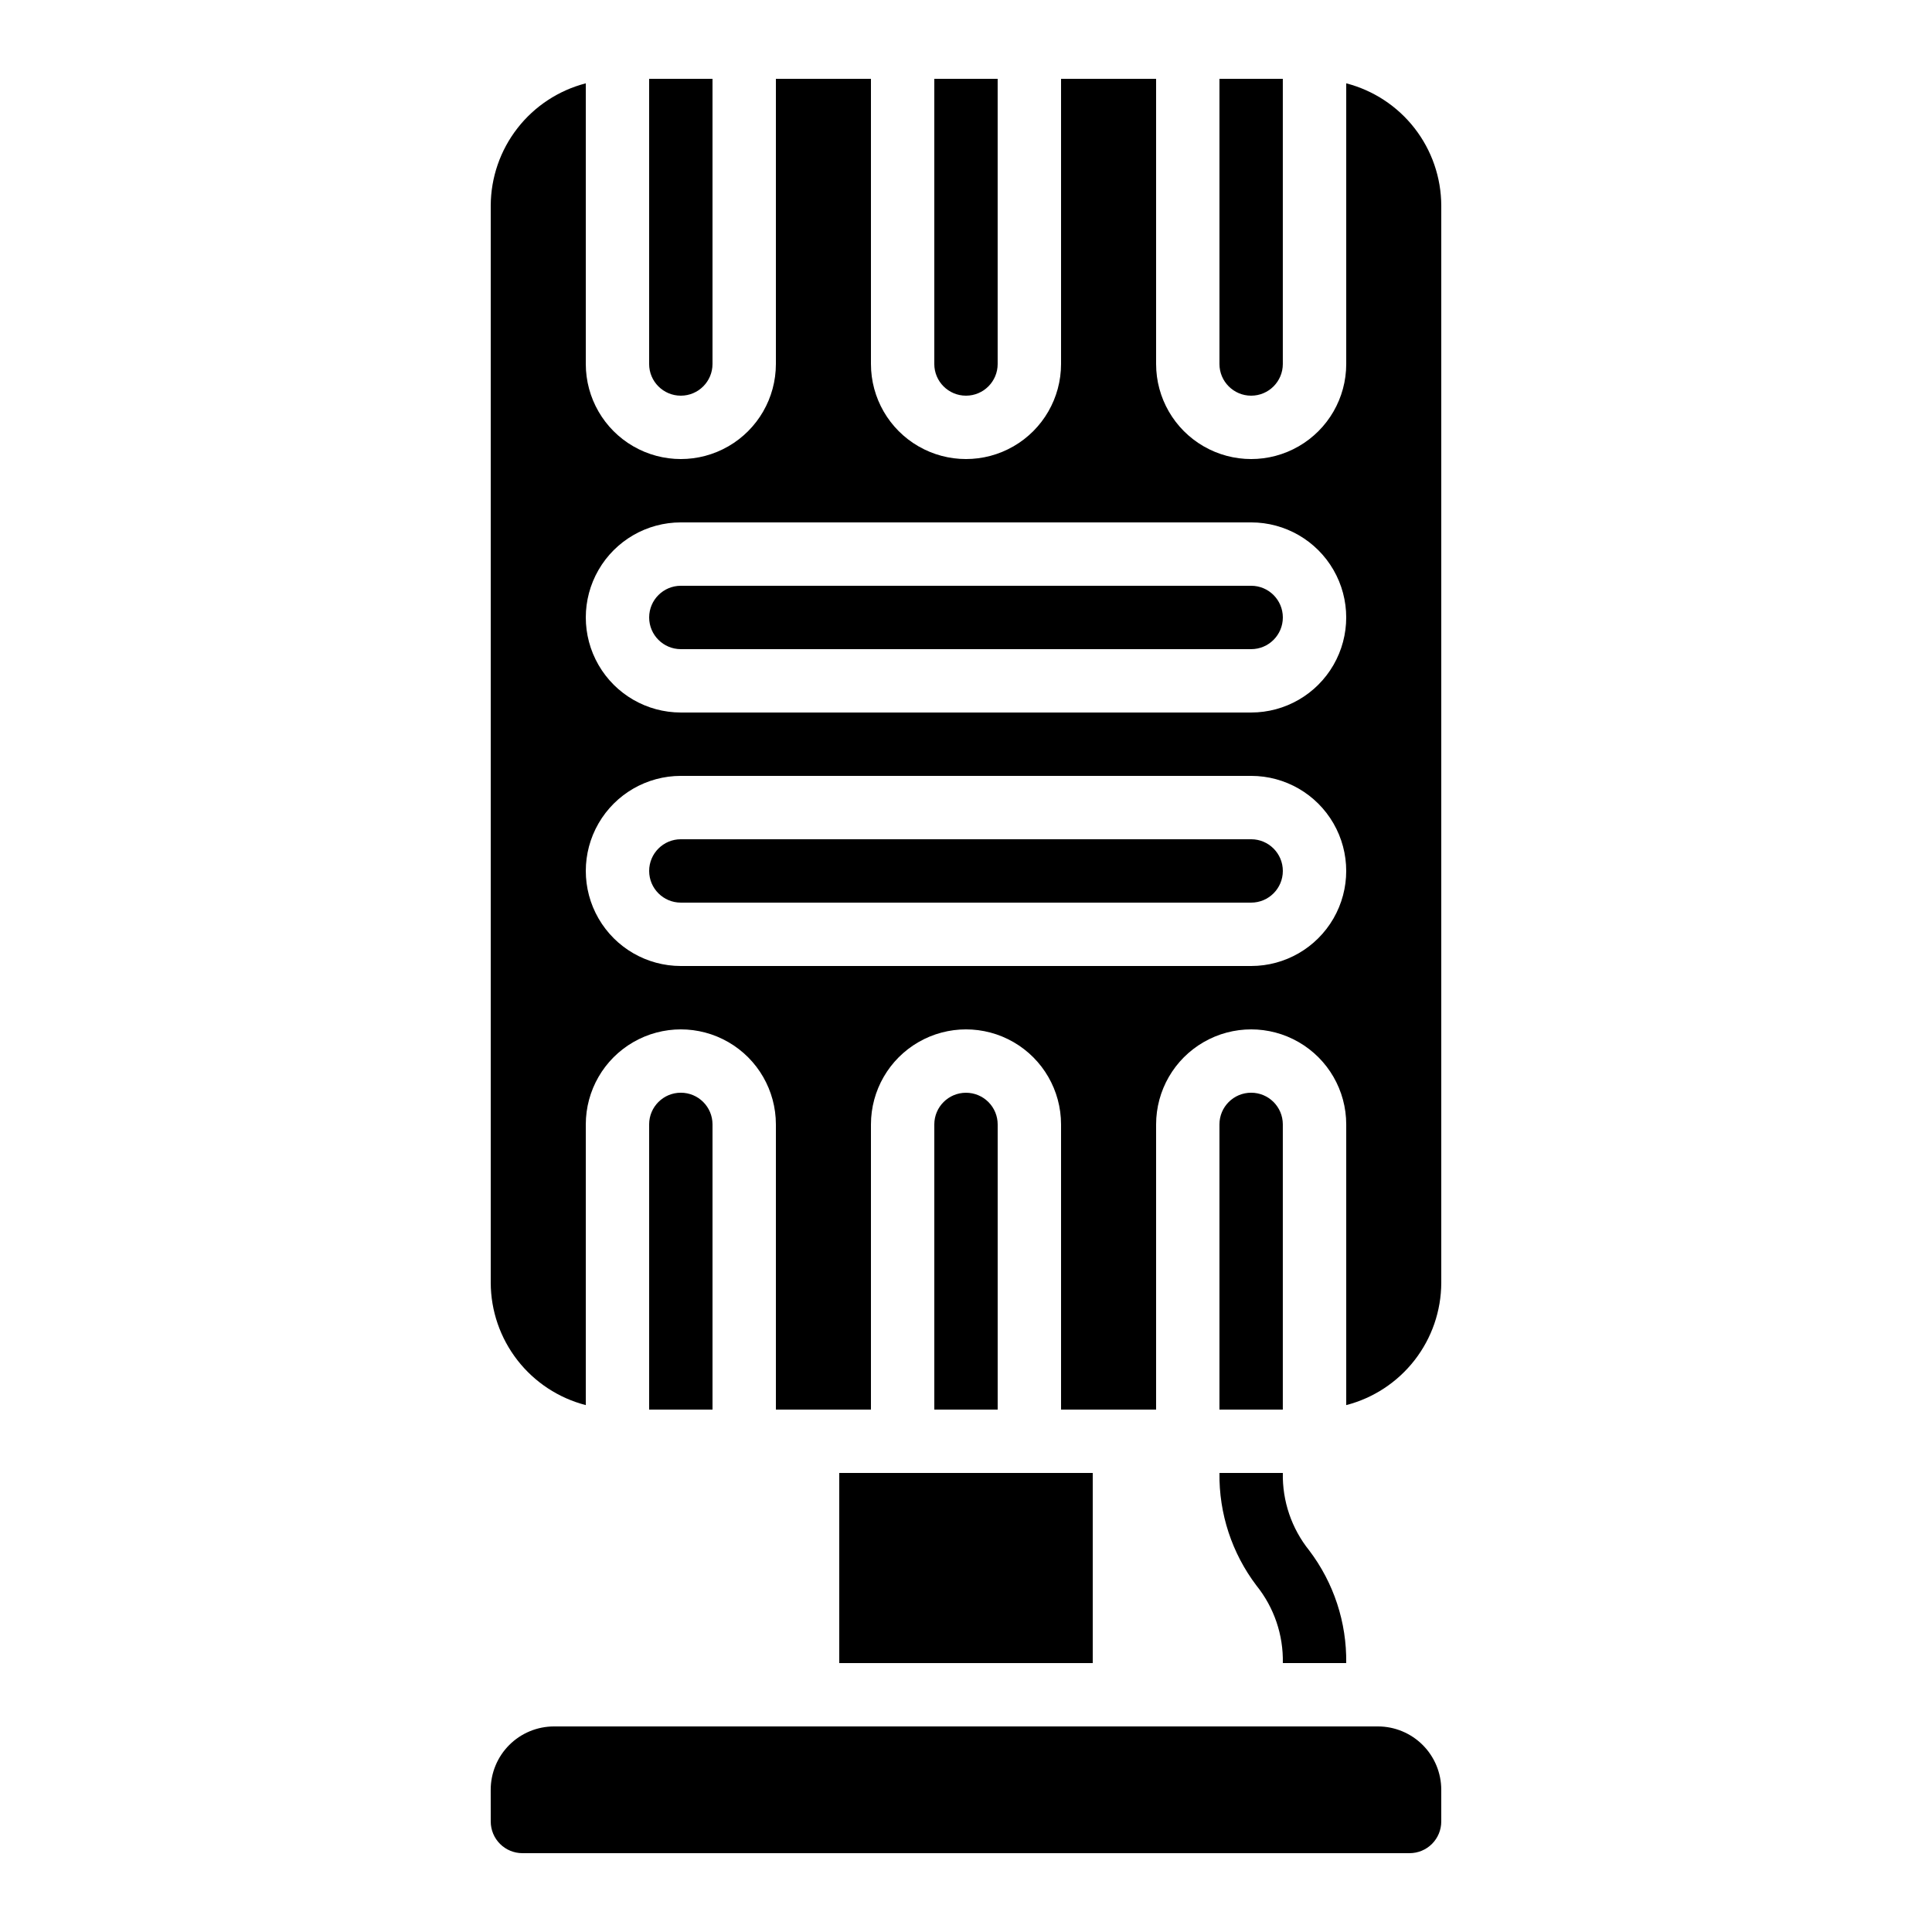
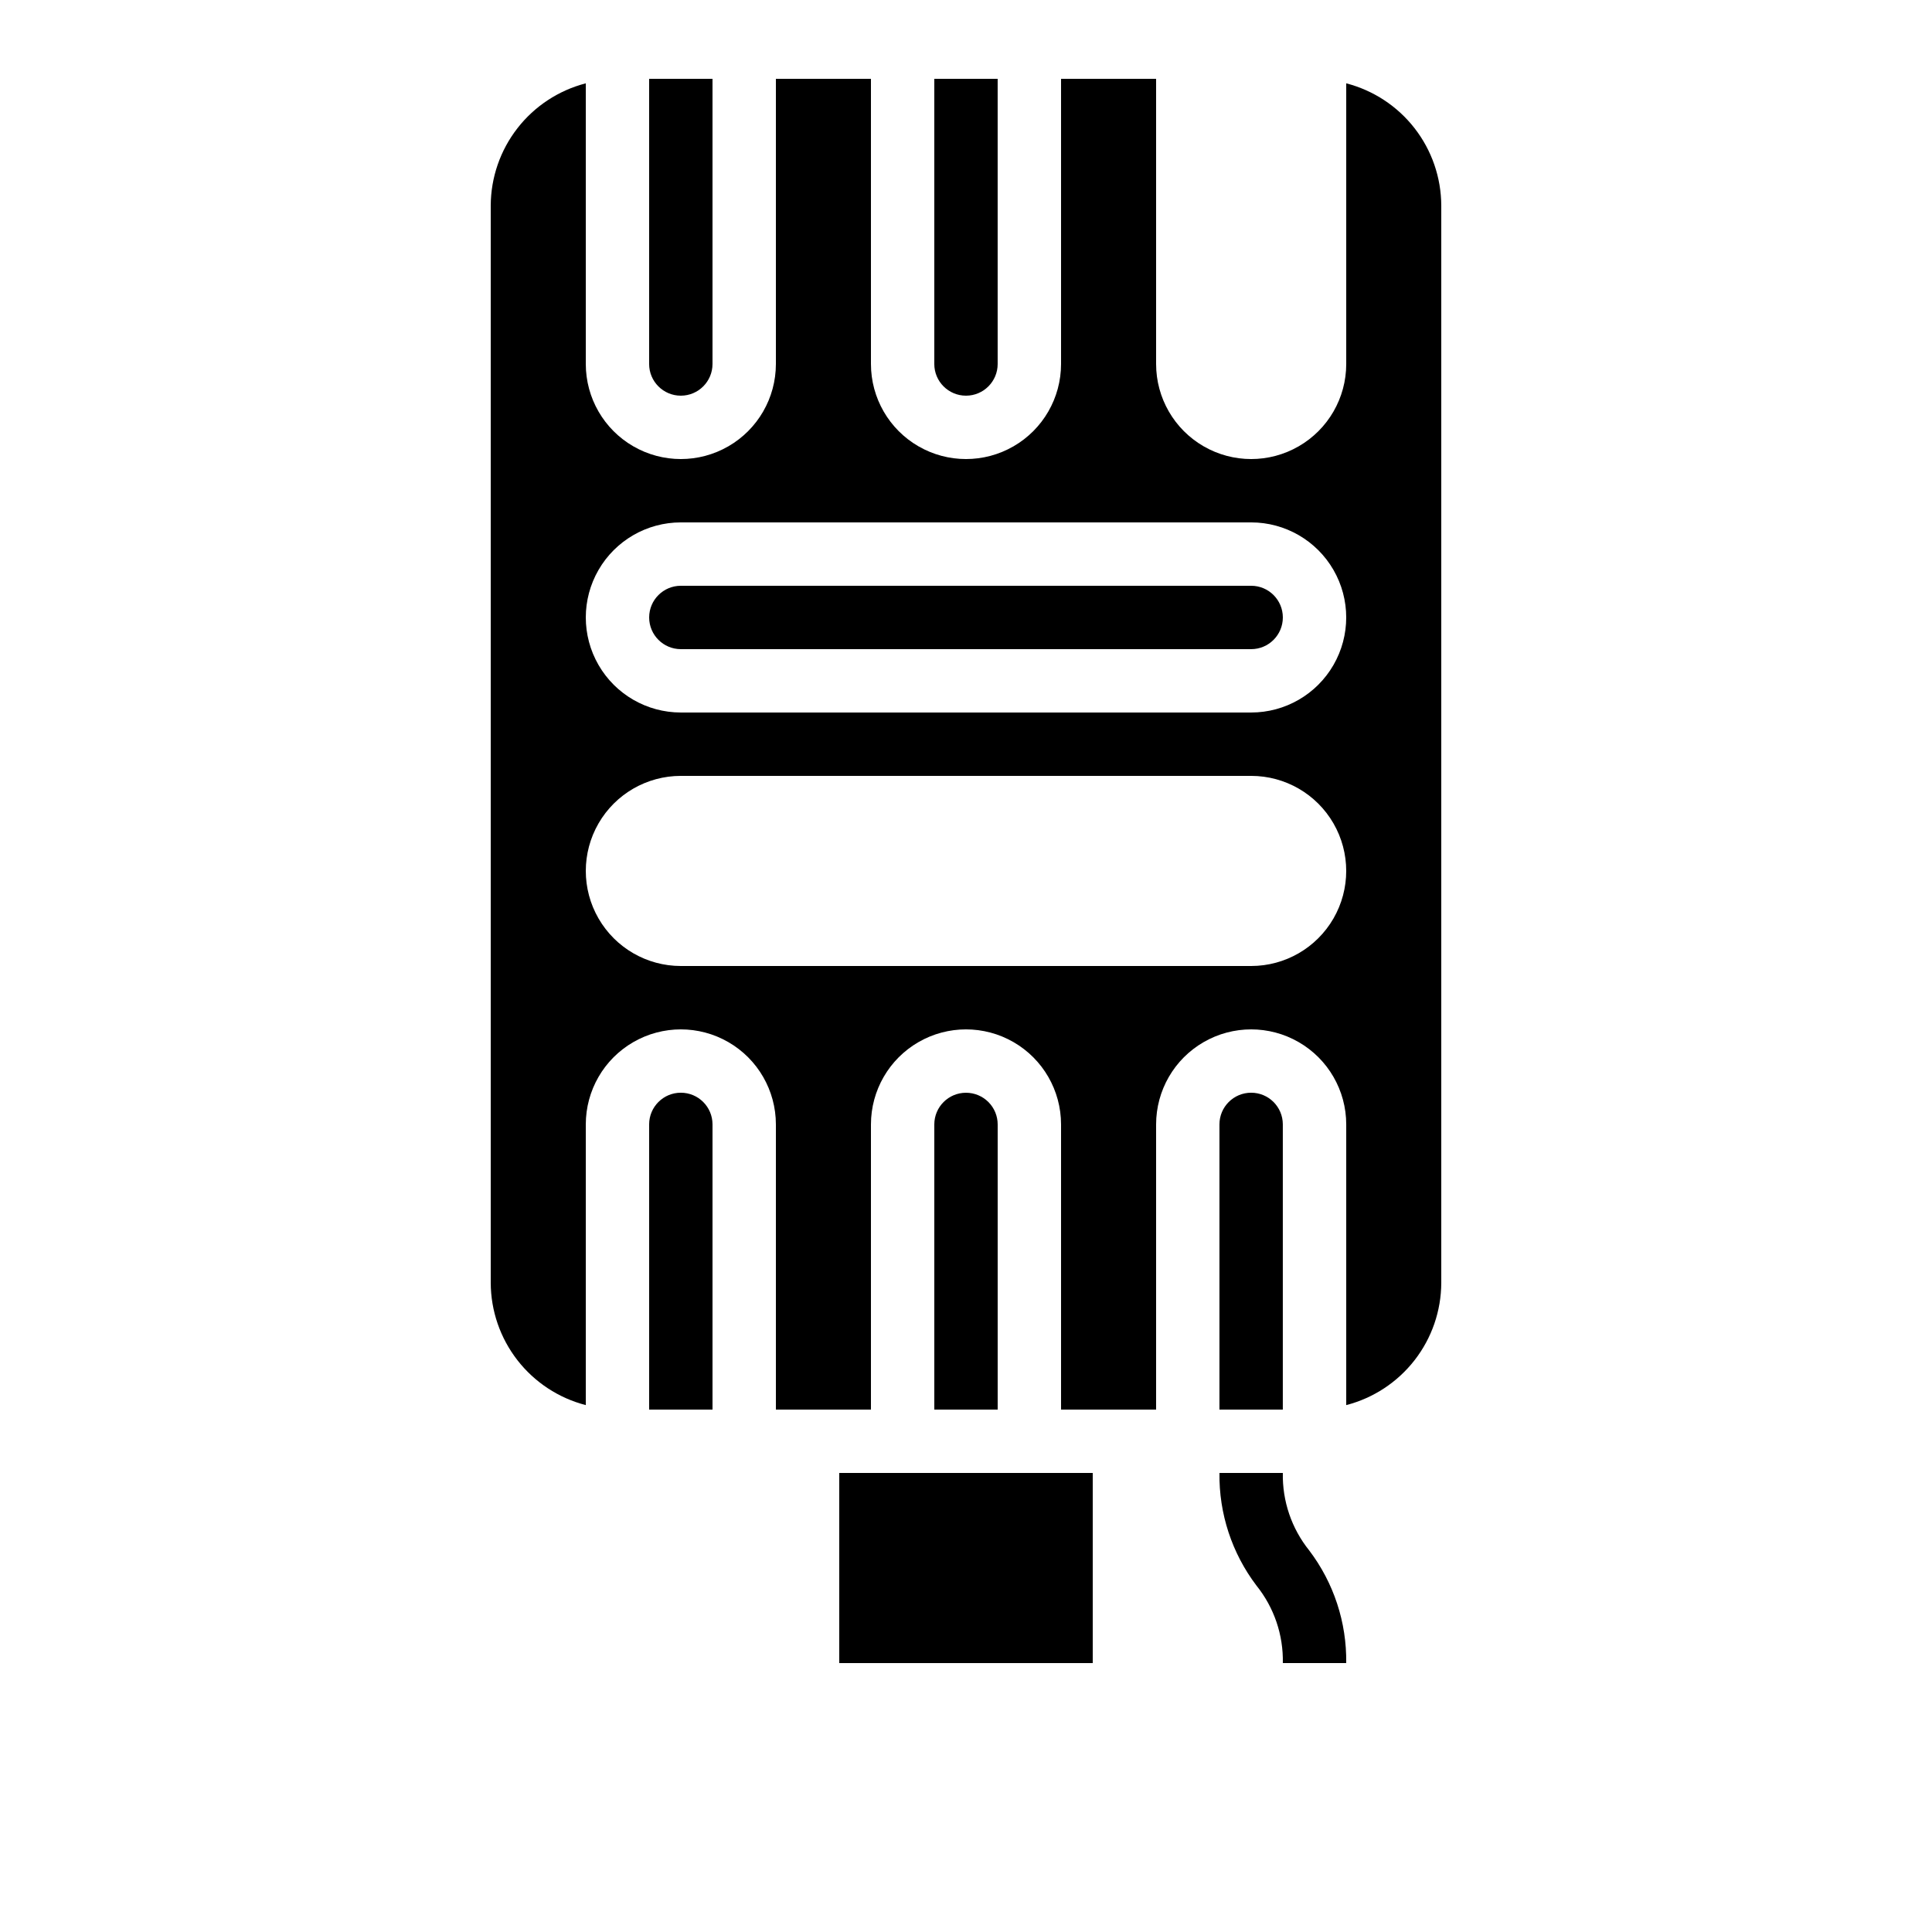
<svg xmlns="http://www.w3.org/2000/svg" fill="#000000" width="800px" height="800px" version="1.1" viewBox="144 144 512 512">
  <g>
    <path d="m324.43 316.03h151.14c4.637 0 8.395-3.762 8.395-8.398 0-4.637-3.758-8.395-8.395-8.395h-151.14c-4.637 0-8.395 3.758-8.395 8.395 0 4.637 3.758 8.398 8.395 8.398z" />
    <path d="m483.96 441.98c0-4.641-3.758-8.398-8.395-8.398-4.637 0-8.398 3.758-8.398 8.398v75.57h16.793z" />
-     <path d="m475.57 366.41h-151.14c-4.637 0-8.395 3.762-8.395 8.398 0 4.637 3.758 8.395 8.395 8.395h151.14c4.637 0 8.395-3.758 8.395-8.395 0-4.637-3.758-8.398-8.395-8.398z" />
    <path d="m274.05 198.48v285.49c0.027 7.426 2.516 14.633 7.07 20.492 4.559 5.863 10.93 10.047 18.121 11.906v-74.379c0-9 4.801-17.316 12.594-21.816s17.395-4.5 25.191 0c7.793 4.5 12.594 12.816 12.594 21.816v75.57h25.191v-75.57c0-9 4.801-17.316 12.594-21.816 7.793-4.5 17.398-4.5 25.191 0s12.594 12.816 12.594 21.816v75.57h25.191v-75.57c0-9 4.801-17.316 12.598-21.816 7.793-4.5 17.395-4.5 25.188 0 7.797 4.5 12.598 12.816 12.598 21.816v74.379c7.188-1.859 13.559-6.043 18.117-11.906 4.559-5.859 7.043-13.066 7.07-20.492v-285.49c-0.027-7.426-2.512-14.633-7.07-20.492-4.559-5.863-10.93-10.047-18.117-11.906v74.379c0 9-4.801 17.316-12.598 21.816-7.793 4.5-17.395 4.5-25.188 0-7.797-4.5-12.598-12.816-12.598-21.816v-75.57h-25.191v75.57c0 9-4.801 17.316-12.594 21.816s-17.398 4.5-25.191 0c-7.793-4.5-12.594-12.816-12.594-21.816v-75.57h-25.191v75.57c0 9-4.801 17.316-12.594 21.816-7.797 4.5-17.398 4.5-25.191 0s-12.594-12.816-12.594-21.816v-74.379c-7.191 1.859-13.562 6.043-18.121 11.906-4.555 5.859-7.043 13.066-7.07 20.492zm201.52 201.52h-151.14c-9 0-17.312-4.805-21.812-12.598-4.5-7.793-4.5-17.395 0-25.191 4.5-7.793 12.812-12.594 21.812-12.594h151.14c9 0 17.316 4.801 21.816 12.594 4.5 7.797 4.5 17.398 0 25.191-4.5 7.793-12.816 12.598-21.816 12.598zm-151.14-117.56h151.14c9 0 17.316 4.805 21.816 12.598 4.5 7.793 4.5 17.395 0 25.191-4.5 7.793-12.816 12.594-21.816 12.594h-151.14c-9 0-17.312-4.801-21.812-12.594-4.5-7.797-4.5-17.398 0-25.191 4.5-7.793 12.812-12.598 21.812-12.598z" />
-     <path d="m483.96 240.46v-75.57h-16.793v75.57c0 4.641 3.762 8.398 8.398 8.398 4.637 0 8.395-3.758 8.395-8.398z" />
-     <path d="m408.39 240.46v-75.57h-16.793v75.57c0 4.641 3.758 8.398 8.398 8.398 4.637 0 8.395-3.758 8.395-8.398z" />
+     <path d="m408.39 240.46v-75.57h-16.793v75.57c0 4.641 3.758 8.398 8.398 8.398 4.637 0 8.395-3.758 8.395-8.398" />
    <path d="m400 433.59c-4.641 0-8.398 3.758-8.398 8.398v75.57h16.793v-75.57c0-2.231-0.883-4.363-2.457-5.938-1.578-1.578-3.711-2.461-5.938-2.461z" />
    <path d="m332.82 240.46v-75.57h-16.793v75.57c0 4.641 3.758 8.398 8.395 8.398 4.641 0 8.398-3.758 8.398-8.398z" />
-     <path d="m274.05 626.71c0 2.231 0.883 4.363 2.457 5.938 1.578 1.578 3.711 2.461 5.938 2.461h235.11c2.227 0 4.363-0.883 5.938-2.461 1.574-1.574 2.457-3.707 2.457-5.938v-8.395c0-4.453-1.77-8.727-4.918-11.875-3.148-3.148-7.422-4.918-11.875-4.918h-218.32c-4.453 0-8.727 1.77-11.875 4.918-3.148 3.148-4.918 7.422-4.918 11.875z" />
    <path d="m366.41 534.35v50.383h67.176v-50.383z" />
    <path d="m316.03 441.98v75.57h16.793v-75.57c0-4.641-3.758-8.398-8.398-8.398-4.637 0-8.395 3.758-8.395 8.398z" />
    <path d="m476.98 564.2c4.668 5.809 7.141 13.078 6.984 20.531h16.797c0.152-10.77-3.301-21.277-9.809-29.852-4.668-5.812-7.141-13.078-6.988-20.531h-16.793c-0.152 10.766 3.301 21.273 9.809 29.852z" />
  </g>
</svg>